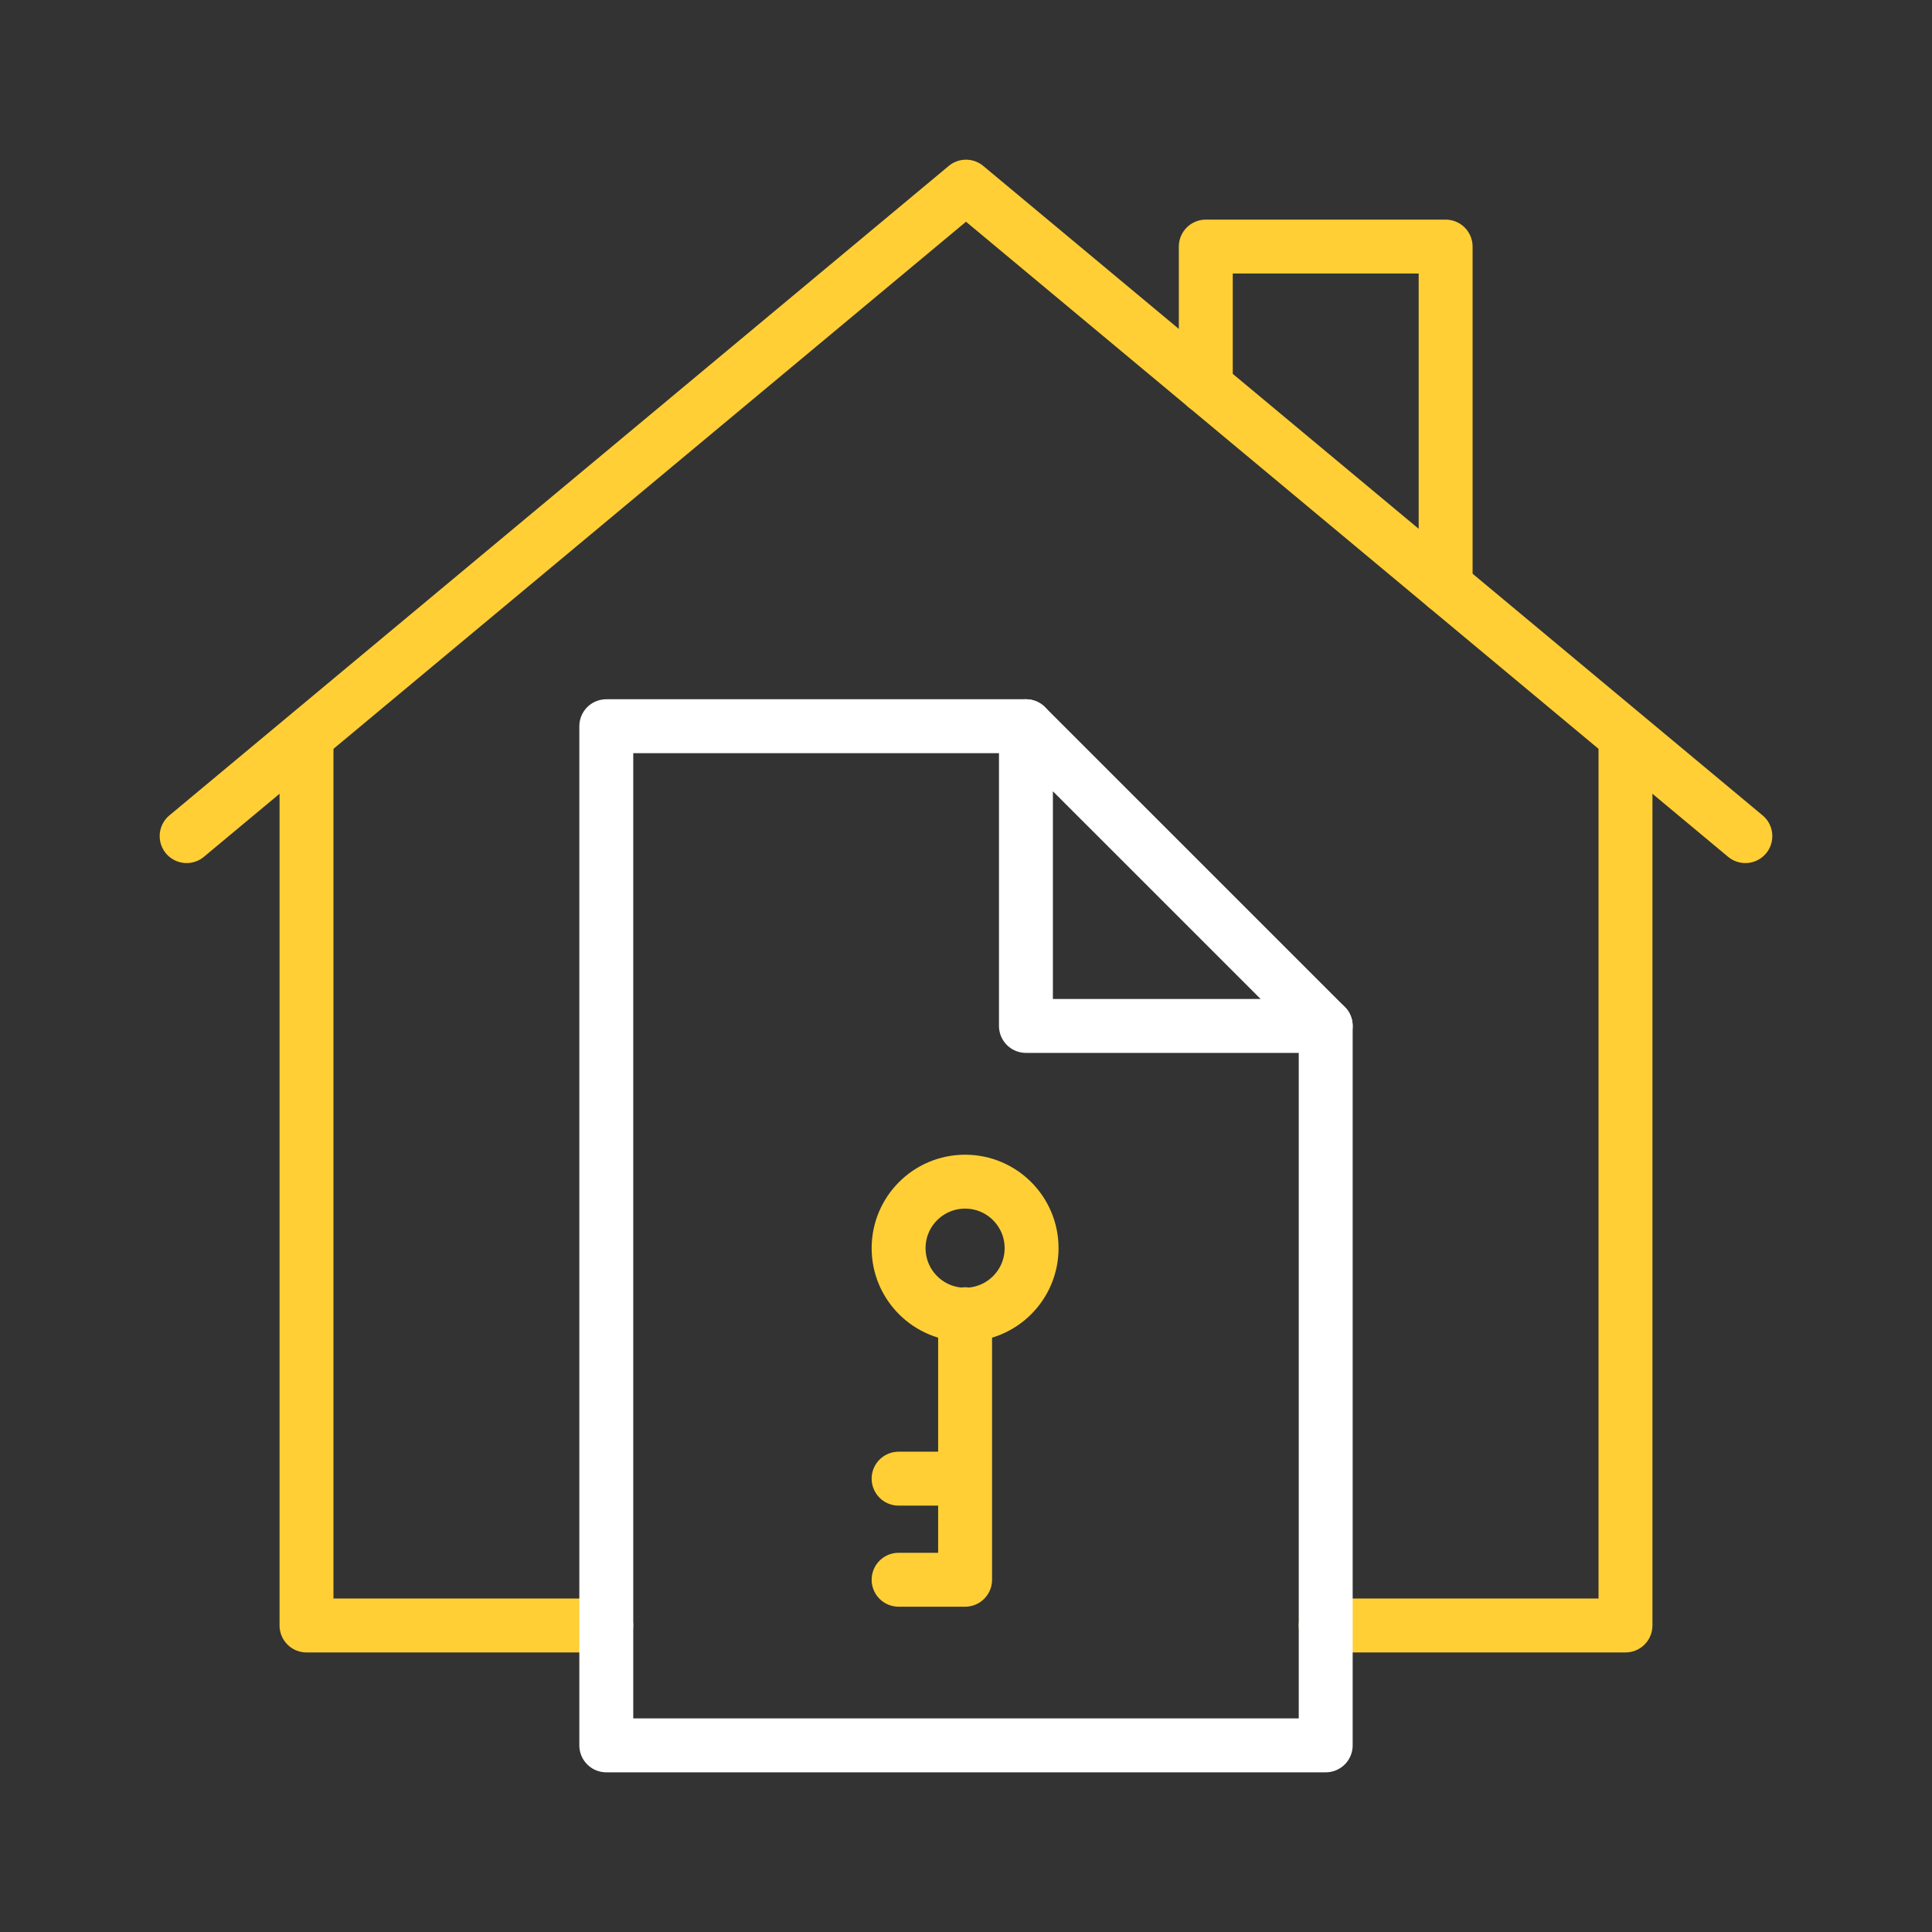
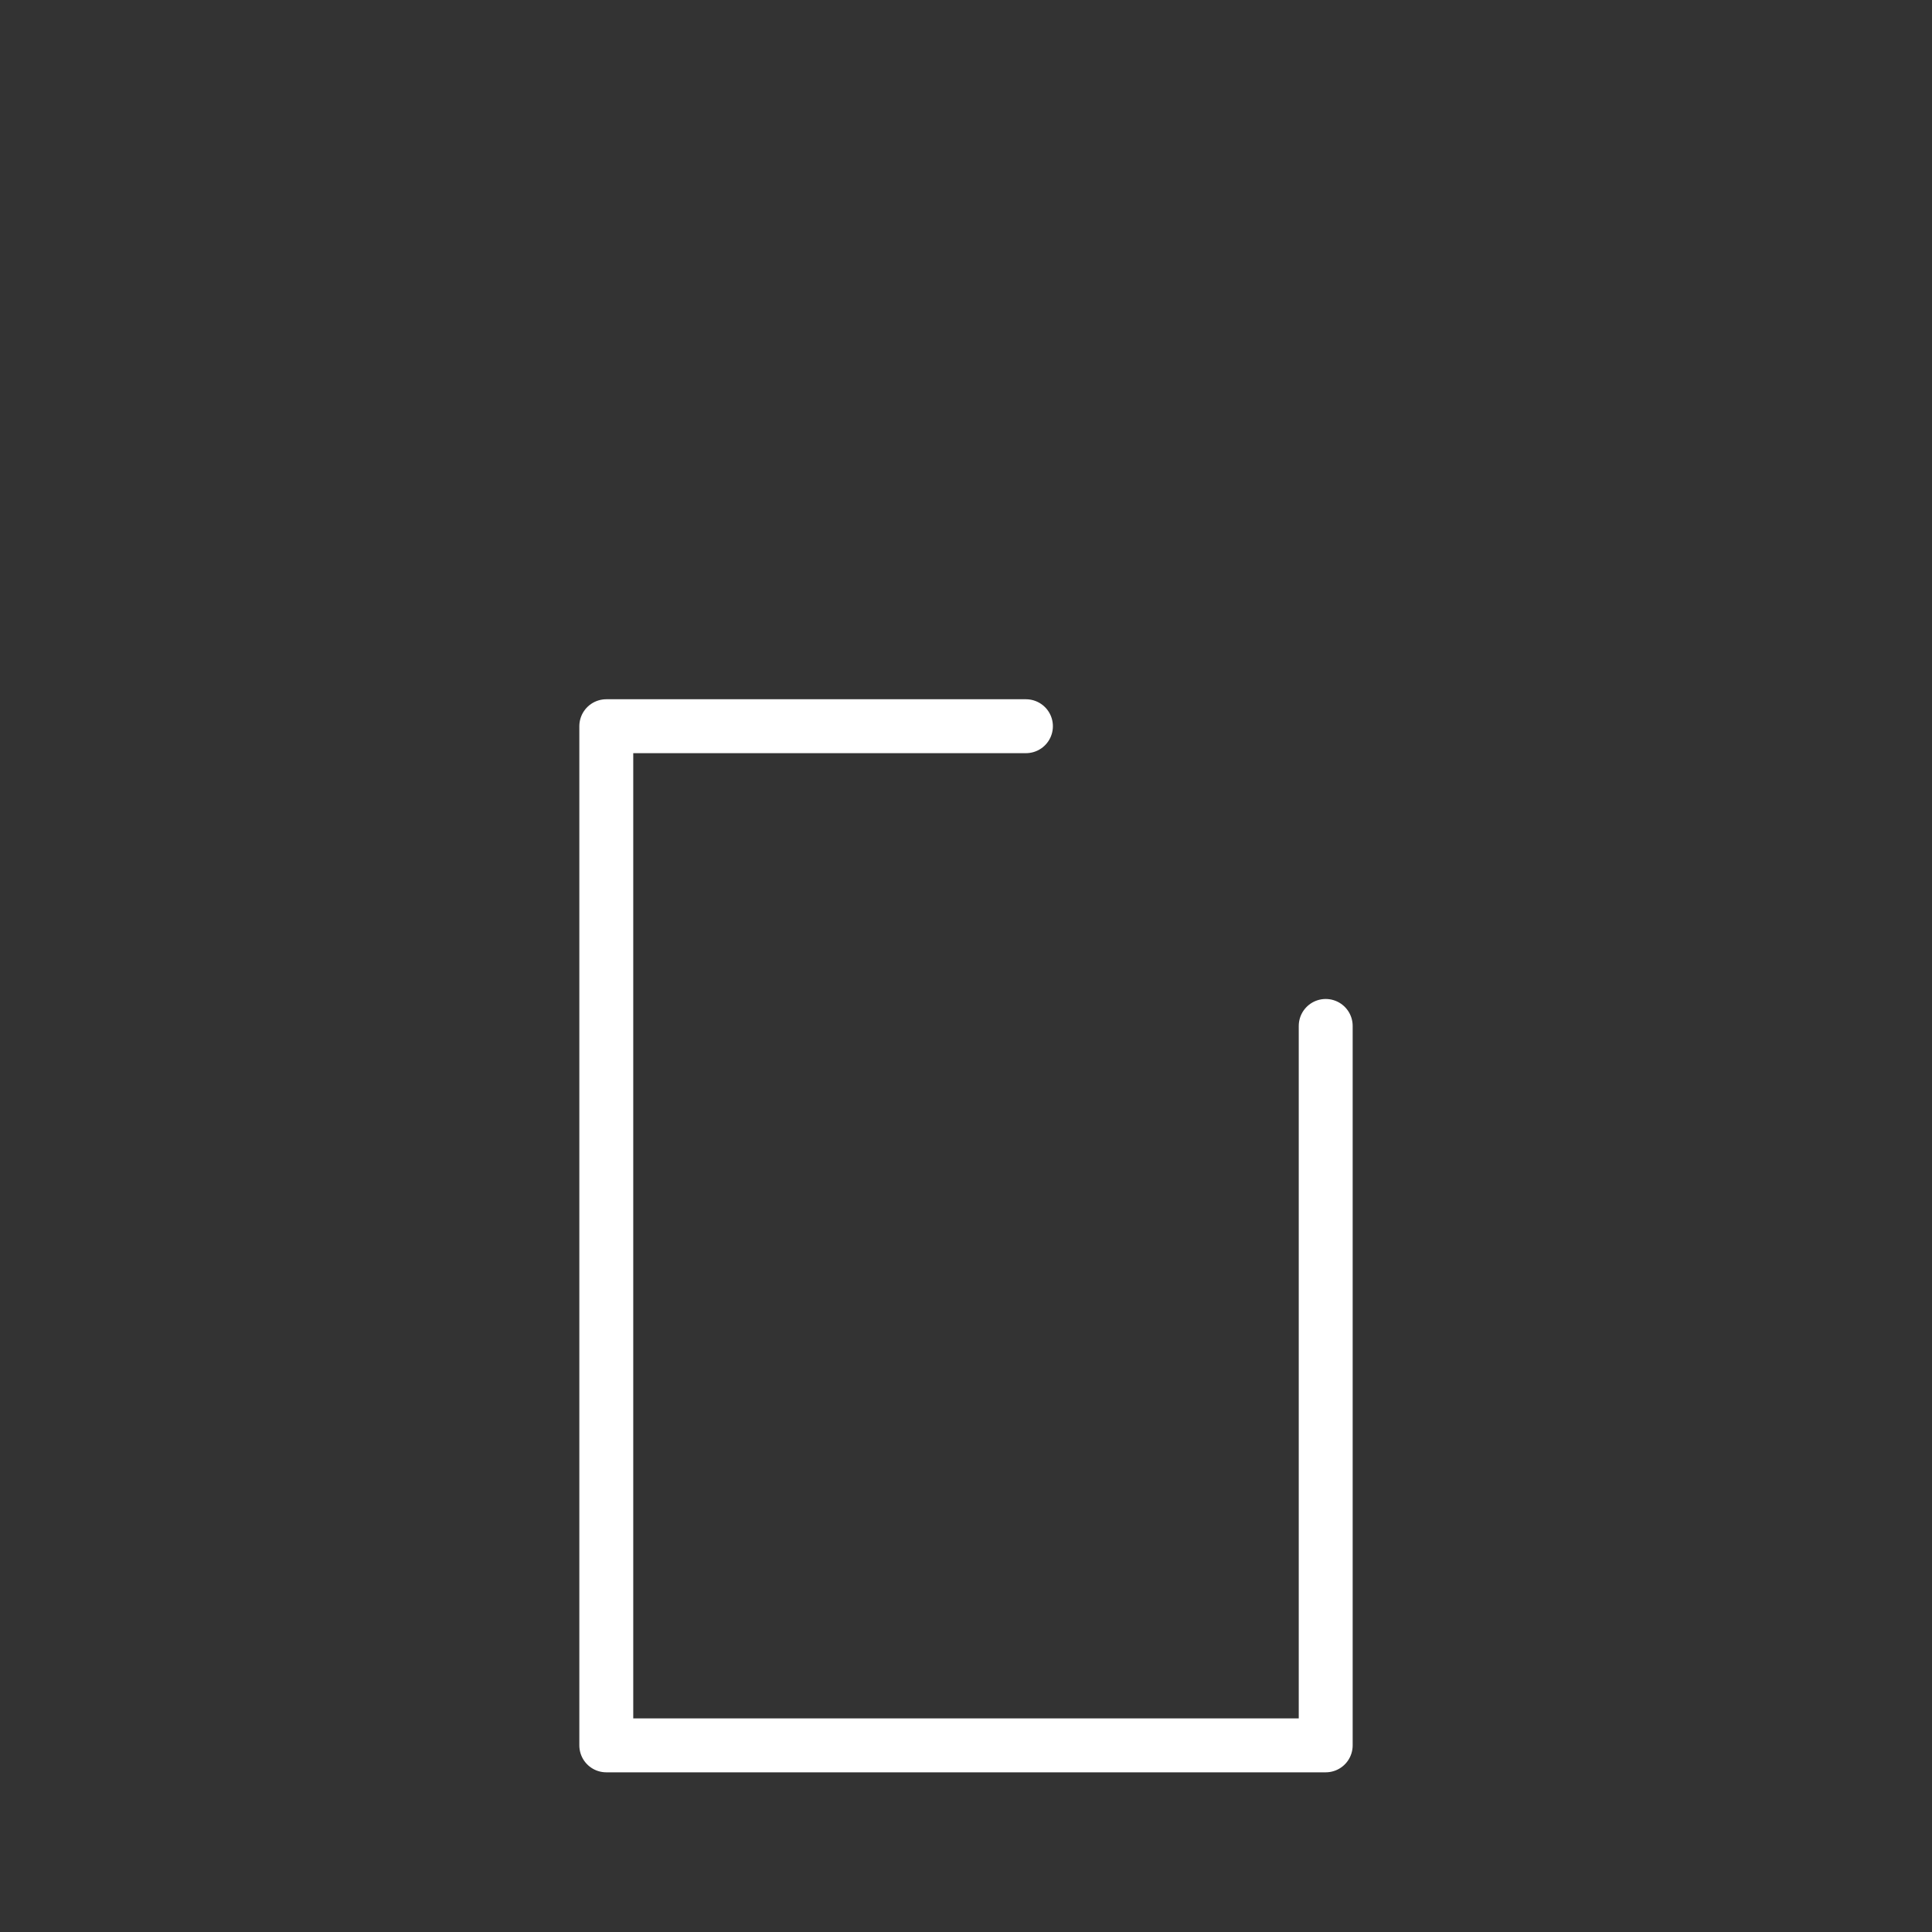
<svg xmlns="http://www.w3.org/2000/svg" fill="none" height="430" viewBox="0 0 430 430" width="430">
  <rect x="0" y="0" width="430" height="430" fill="#333333" stroke="none" />
  <g stroke-linecap="round" stroke-linejoin="round" stroke-width="12">
-     <path d="m268.37 86.02v-31.14h53.38v75.61m-253.53 34.04v197.25h66.72m226.84-197.25v197.25h-66.72" stroke="#ffcf35" />
-     <path d="m388.46 186.09-173.46-144.55-173.46 144.55" stroke="#ffcf35" />
    <path d="m295.06 228.34v160.12h-160.12v-226.83h93.4" stroke="#fff" />
-     <path d="m228.34 228.34h66.72l-66.72-66.71z" stroke="#fff" />
-     <path d="m214.8 292.5v59.1h-14.8m0-22.5h14.8m14.8-51.3c0 8.174-6.626 14.8-14.8 14.8s-14.8-6.626-14.8-14.8 6.626-14.8 14.8-14.8 14.8 6.626 14.8 14.8" stroke="#ffcf35" stroke-miterlimit="10" />
  </g>
</svg>